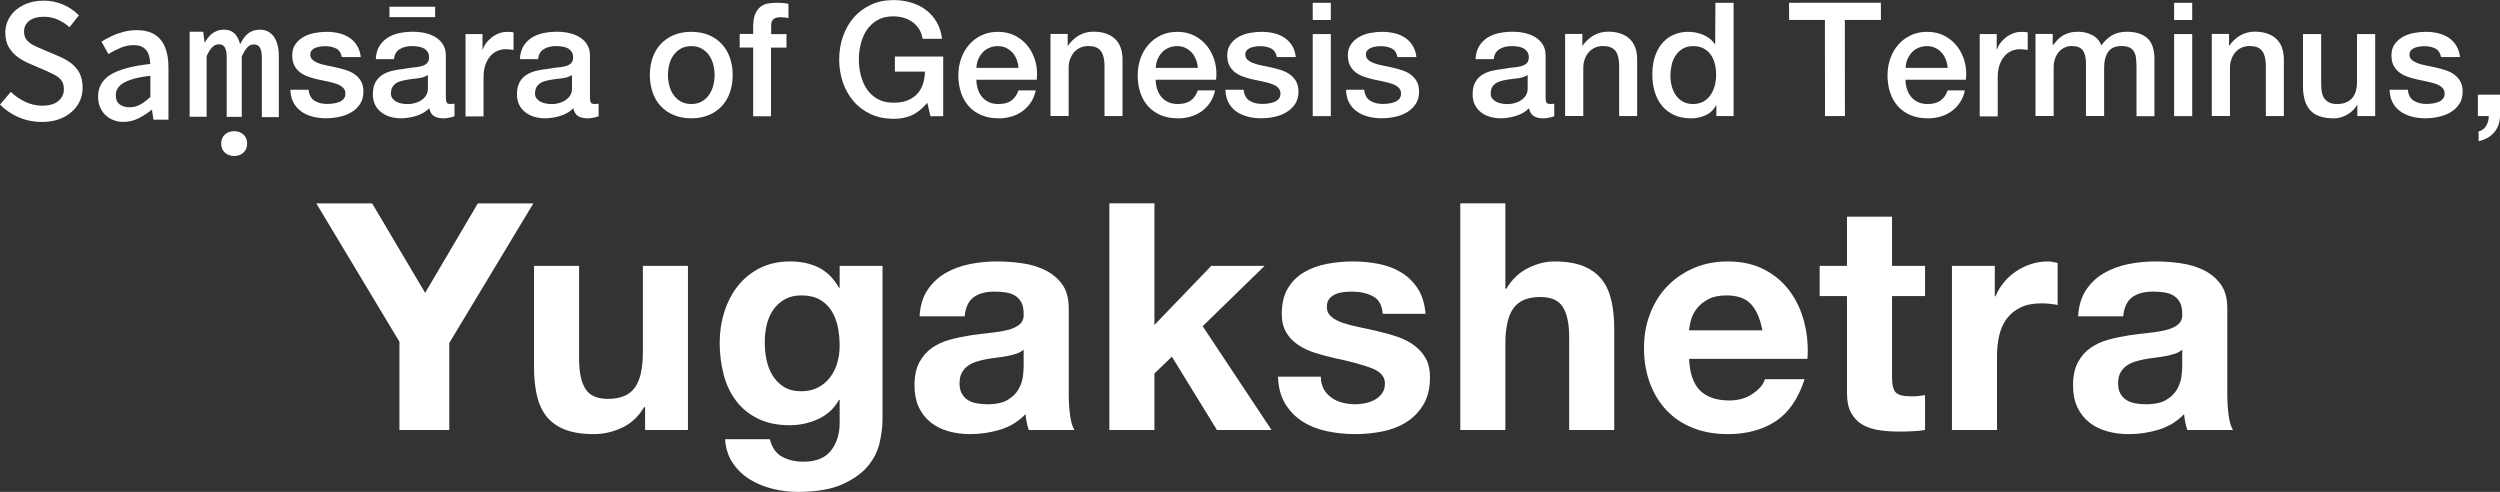
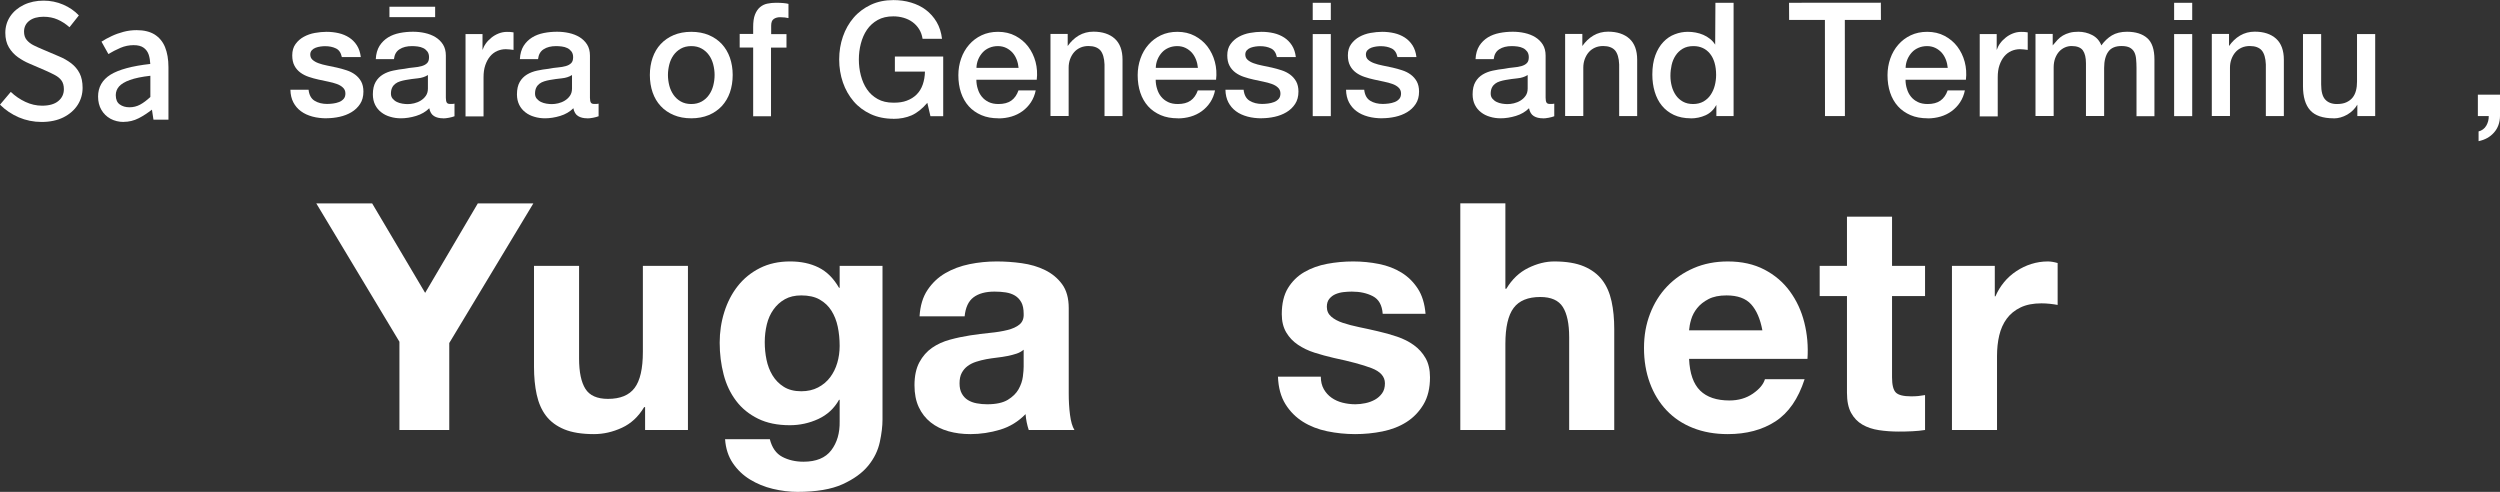
<svg xmlns="http://www.w3.org/2000/svg" id="_レイヤー_2" viewBox="0 0 315.07 61.99">
  <rect x="0" y="0" width="315.07" height="61.99" fill="#333333" stroke="none" />
  <defs>
    <style>.cls-1{stroke-width:0px;fill: #fff;}</style>
  </defs>
  <g id="_フッター">
    <path class="cls-1" d="M5.24,15.37c-1.01,0-1.98-.2-2.87-.58-.9-.39-1.69-.92-2.37-1.6l1.36-1.61c.54.52,1.16.94,1.84,1.26.68.32,1.39.48,2.11.48.87,0,1.56-.19,2.03-.58.47-.38.71-.89.71-1.5,0-.45-.1-.81-.3-1.09s-.48-.5-.83-.69c-.35-.19-.76-.38-1.21-.58l-2.04-.88c-.48-.2-.95-.47-1.41-.79-.46-.33-.84-.74-1.14-1.24s-.45-1.12-.45-1.83c0-.77.21-1.47.62-2.08.41-.61.99-1.1,1.72-1.45C3.73.26,4.57.08,5.5.08c.86,0,1.69.17,2.46.5.77.33,1.44.79,1.98,1.36l-1.18,1.49c-.47-.41-.97-.74-1.5-.97-.52-.23-1.12-.35-1.77-.35-.75,0-1.36.17-1.8.51-.44.34-.66.8-.66,1.37,0,.42.11.78.34,1.05.23.27.52.5.89.68.37.18.74.35,1.13.51l2.02.86c.59.24,1.11.54,1.56.88.45.35.81.77,1.06,1.26.25.49.38,1.11.38,1.84,0,.78-.21,1.51-.62,2.15-.41.64-1.01,1.17-1.78,1.56-.77.39-1.71.59-2.78.59Z" />
    <path class="cls-1" d="M15.6,15.37c-.62,0-1.19-.14-1.67-.4-.49-.27-.87-.64-1.15-1.12-.28-.48-.42-1.04-.42-1.68,0-1.18.53-2.11,1.57-2.76,1.04-.64,2.73-1.1,5.01-1.35-.02-.41-.08-.81-.2-1.17-.12-.36-.33-.65-.63-.87-.3-.22-.72-.33-1.27-.33s-1.13.11-1.66.34c-.53.23-1.04.49-1.52.78l-.87-1.56c.38-.25.81-.48,1.28-.7.46-.22.97-.4,1.5-.54s1.09-.21,1.66-.21c.92,0,1.68.19,2.26.55.58.37,1.03.9,1.31,1.59s.43,1.54.43,2.52v6.62h-1.89s-.19-1.26-.19-1.26c-.56.43-1.11.8-1.69,1.09-.59.3-1.22.45-1.88.45ZM18.94,9.55c-1.07.12-1.93.3-2.57.53-.64.23-1.1.51-1.37.82-.27.31-.41.68-.41,1.09,0,.54.17.94.5,1.17.33.24.74.36,1.22.36s.93-.11,1.34-.33c.41-.22.85-.55,1.3-.97v-2.67Z" />
-     <path class="cls-1" d="M29.51,19.66c-.96,0-1.64-.64-1.64-1.56s.67-1.57,1.64-1.57,1.64.65,1.64,1.57-.67,1.56-1.64,1.56ZM33,14.75v-7.51c0-1.12-.32-1.64-1-1.64s-1.03.5-1.53,1.49v7.64s-1.9,0-1.9,0v-7.51c0-1.13-.31-1.64-.98-1.64-.61,0-1.05.42-1.55,1.49v7.64s-2.14,0-2.14,0V4s1.71,0,1.71,0l.18,1.4c.48-.82,1.11-1.66,2.47-1.66,1.03,0,1.7.62,2,1.84.64-1.29,1.38-1.84,2.48-1.84,1.52,0,2.4,1.23,2.4,3.36v7.66h-2.14Z" />
    <path class="cls-1" d="M41.18,14.91c-.65,0-1.26-.07-1.81-.22-.55-.15-1.04-.37-1.44-.67-.41-.3-.73-.68-.96-1.12-.23-.44-.36-.98-.37-1.59h2.29c.07.66.33,1.13.76,1.39.44.27.97.4,1.58.4.21,0,.46-.02.73-.05.27-.03.53-.1.77-.19.24-.09.43-.23.59-.41.15-.18.22-.42.21-.71-.01-.29-.12-.53-.32-.71-.2-.19-.46-.34-.77-.45-.31-.11-.67-.21-1.07-.29-.4-.08-.81-.17-1.22-.26-.43-.09-.84-.21-1.23-.34-.39-.13-.75-.31-1.06-.54-.31-.23-.57-.52-.75-.87-.19-.35-.28-.79-.28-1.31,0-.56.14-1.04.41-1.41.27-.38.62-.69,1.04-.92.42-.23.89-.4,1.4-.49.51-.09,1.01-.14,1.47-.14.53,0,1.05.06,1.53.17.48.11.93.3,1.32.55.39.25.72.59.98.99.26.41.42.9.49,1.47h-2.39c-.11-.54-.36-.91-.75-1.09-.39-.19-.84-.28-1.35-.28-.16,0-.35.01-.57.04-.22.03-.43.08-.62.15-.19.07-.36.18-.49.32-.13.14-.2.32-.2.54,0,.28.1.5.29.67.19.17.45.32.76.43.3.11.66.21,1.07.29s.81.17,1.24.26c.41.09.82.21,1.22.34.4.13.76.31,1.07.54.31.23.57.52.76.86.19.35.29.78.29,1.28,0,.61-.14,1.14-.42,1.56-.28.43-.65.78-1.09,1.04-.45.27-.95.46-1.49.58-.55.12-1.09.18-1.62.18Z" />
    <path class="cls-1" d="M55.86,14.91c-.46,0-.86-.09-1.16-.28-.31-.19-.51-.52-.6-.99-.44.44-1,.77-1.66.97-.66.2-1.3.3-1.91.3-.46,0-.92-.06-1.34-.19-.43-.12-.81-.31-1.13-.56-.33-.25-.59-.56-.78-.94-.19-.38-.29-.83-.29-1.33,0-.64.12-1.16.35-1.56.23-.4.54-.71.92-.94.38-.23.81-.39,1.28-.49.47-.1.95-.18,1.43-.23.41-.08.81-.14,1.18-.17.37-.03.7-.09.99-.17.28-.08.51-.2.68-.37.17-.16.25-.42.25-.75,0-.29-.07-.53-.21-.72-.14-.18-.31-.33-.52-.43-.21-.1-.44-.17-.69-.2-.25-.03-.49-.05-.72-.05-.64,0-1.17.13-1.58.4-.41.26-.64.68-.7,1.24h-2.29c.03-.67.2-1.23.47-1.67.28-.44.64-.79,1.07-1.06.43-.27.93-.45,1.47-.56.55-.11,1.11-.16,1.68-.16.5,0,1.01.05,1.5.16.49.11.94.28,1.33.52.39.24.71.55.95.93.24.38.36.85.36,1.39v5.32c0,.28.04.48.11.6.07.12.21.18.42.18h.24c.09,0,.2-.01.32-.04v1.59c-.08.03-.18.06-.31.1-.13.03-.26.06-.39.09-.13.03-.27.05-.4.06-.13.01-.25.02-.34.02ZM53.92,9.46c-.34.22-.77.36-1.27.41-.51.05-1.02.12-1.52.21-.24.04-.47.1-.7.17s-.43.17-.6.3c-.17.13-.31.29-.41.5-.1.2-.15.46-.15.75,0,.25.07.46.22.64.15.17.32.31.53.41.21.1.43.17.68.21.25.04.47.06.67.06.25,0,.53-.03.82-.1.29-.07.57-.18.83-.34.26-.16.48-.36.65-.61.17-.24.26-.55.26-.91v-1.69ZM49.08,2.15V.85s5.76,0,5.76,0v1.31s-5.76,0-5.76,0Z" />
    <path class="cls-1" d="M58.67,14.63V4.29s2.14,0,2.14,0v2.01c.1-.28.23-.56.42-.82.19-.27.43-.51.7-.73.27-.22.58-.4.91-.53.33-.13.68-.2,1.02-.2.27,0,.45,0,.55.02l.31.04v2.21c-.16-.02-.33-.04-.49-.06-.17-.02-.33-.03-.49-.03-.38,0-.75.08-1.09.23-.34.15-.64.38-.89.68-.25.3-.45.67-.6,1.11-.15.43-.22.95-.22,1.52v4.93h-2.29Z" />
    <path class="cls-1" d="M74.02,14.91c-.46,0-.86-.09-1.16-.28-.31-.19-.51-.52-.6-.99-.44.44-1,.77-1.66.97-.66.2-1.3.3-1.91.3-.46,0-.92-.06-1.34-.19-.43-.12-.81-.31-1.13-.56-.33-.25-.59-.56-.78-.94-.19-.38-.29-.83-.29-1.33,0-.64.12-1.16.35-1.56.23-.4.54-.71.92-.94.38-.23.81-.39,1.28-.49.47-.1.95-.18,1.43-.23.41-.08.81-.14,1.18-.17.37-.03.7-.09.99-.17.28-.08.51-.2.68-.37.17-.16.25-.42.25-.75,0-.29-.07-.53-.21-.72-.14-.18-.31-.33-.52-.43-.21-.1-.44-.17-.69-.2-.25-.03-.49-.05-.72-.05-.64,0-1.17.13-1.58.4-.41.26-.64.68-.7,1.24h-2.29c.03-.67.2-1.23.47-1.67.28-.44.64-.79,1.07-1.06.43-.27.93-.45,1.47-.56.55-.11,1.11-.16,1.68-.16.5,0,1.01.05,1.5.16.49.11.94.28,1.33.52.39.24.71.55.95.93.24.38.36.85.36,1.39v5.32c0,.28.04.48.11.6.07.12.21.18.42.18h.24c.09,0,.2-.01.32-.04v1.59c-.08.03-.18.06-.31.1-.13.03-.26.06-.39.09-.13.03-.27.05-.4.06-.13.01-.25.02-.34.02ZM72.08,9.46c-.34.22-.77.36-1.27.41-.51.05-1.02.12-1.52.21-.24.04-.47.1-.7.17s-.43.17-.6.3c-.17.13-.31.29-.41.5-.1.2-.15.46-.15.75,0,.25.07.46.22.64.15.17.32.31.53.41.21.1.43.17.68.21.25.04.47.06.67.06.25,0,.53-.03.82-.1.29-.07.57-.18.83-.34.26-.16.48-.36.65-.61.17-.24.26-.55.26-.91v-1.69Z" />
    <path class="cls-1" d="M87.12,14.91c-.82,0-1.57-.14-2.21-.41s-1.2-.65-1.64-1.13c-.45-.48-.79-1.06-1.02-1.72-.23-.66-.35-1.41-.35-2.2s.12-1.52.35-2.18c.23-.66.57-1.24,1.02-1.72.45-.48,1-.86,1.64-1.13s1.39-.41,2.21-.41,1.57.14,2.21.41c.64.27,1.19.65,1.64,1.13.44.48.79,1.06,1.02,1.72.23.67.35,1.4.35,2.18s-.12,1.54-.35,2.2c-.23.66-.58,1.24-1.02,1.72-.45.48-1,.86-1.64,1.13-.65.27-1.39.41-2.21.41ZM87.12,5.81c-.5,0-.95.11-1.32.32-.37.21-.68.49-.92.83-.24.34-.42.73-.53,1.17-.11.44-.17.88-.17,1.32s.06.9.17,1.33c.11.43.29.82.53,1.17.24.35.55.63.92.84.37.21.81.32,1.32.32s.94-.11,1.32-.32c.37-.21.68-.49.92-.84.24-.34.42-.74.53-1.17.11-.43.17-.88.17-1.33s-.06-.88-.17-1.32c-.11-.44-.29-.83-.53-1.17-.24-.34-.55-.62-.92-.83-.37-.21-.81-.32-1.32-.32Z" />
    <path class="cls-1" d="M94.92,14.63V5.99s-1.7,0-1.7,0v-1.71s1.7,0,1.7,0v-.85c0-.65.07-1.19.23-1.59.16-.41.38-.72.64-.94s.57-.37.91-.44.7-.11,1.07-.11c.73,0,1.27.05,1.6.14v1.79c-.15-.03-.31-.06-.47-.08-.17-.02-.36-.03-.59-.03-.3,0-.57.07-.79.22-.22.14-.33.43-.33.85v1.06h1.93s0,1.7,0,1.7h-1.95s0,8.65,0,8.65h-2.29Z" />
    <path class="cls-1" d="M112.6,14.97c-1.06,0-2.03-.2-2.87-.59-.84-.39-1.57-.93-2.15-1.61-.58-.68-1.04-1.48-1.35-2.38-.31-.9-.47-1.88-.47-2.9s.16-1.98.47-2.88c.31-.9.77-1.71,1.35-2.38.58-.68,1.31-1.22,2.15-1.62.84-.4,1.81-.6,2.87-.6.77,0,1.51.1,2.21.31.7.21,1.33.51,1.87.92.54.41,1,.92,1.36,1.53s.59,1.33.68,2.12h-2.45c-.07-.46-.22-.87-.44-1.22-.22-.35-.5-.65-.83-.89-.33-.24-.71-.42-1.12-.54-.41-.12-.85-.18-1.3-.18-.76,0-1.42.15-1.97.46s-1,.72-1.35,1.23c-.35.51-.6,1.1-.77,1.75-.17.65-.25,1.32-.25,2s.08,1.35.25,2,.42,1.24.77,1.75c.34.51.8.92,1.35,1.23s1.21.46,1.97.46h.13c.58,0,1.11-.08,1.56-.25.49-.18.91-.44,1.25-.78.34-.34.6-.76.77-1.25.17-.49.27-1.04.28-1.64h-3.79s0-1.9,0-1.9h6.09s0,7.52,0,7.52h-1.61s-.39-1.68-.39-1.68c-.65.76-1.33,1.29-1.99,1.58-.67.29-1.44.44-2.3.44Z" />
    <path class="cls-1" d="M125.84,14.91c-.81,0-1.54-.13-2.16-.4-.62-.27-1.16-.64-1.59-1.12-.43-.48-.76-1.06-.98-1.72-.22-.66-.33-1.4-.33-2.2,0-.73.12-1.44.35-2.09.23-.66.57-1.25,1-1.74.43-.5.96-.9,1.57-1.19.61-.29,1.31-.44,2.08-.44.81,0,1.55.17,2.19.51.65.34,1.19.8,1.61,1.35.42.56.74,1.21.93,1.93.19.72.24,1.48.15,2.25h-7.61c0,.4.06.79.18,1.16.11.37.28.7.51.98.23.28.51.5.86.67.35.17.76.25,1.24.25.66,0,1.2-.14,1.61-.43.4-.28.71-.72.91-1.29h2.17c-.11.56-.32,1.07-.61,1.51-.29.44-.65.81-1.06,1.11-.41.3-.88.53-1.39.68-.51.15-1.06.23-1.61.23ZM125.78,5.81c-.4,0-.76.07-1.09.21-.33.14-.61.33-.84.58s-.42.54-.56.87c-.14.33-.22.7-.23,1.08h5.31c-.03-.35-.11-.7-.24-1.04-.13-.33-.3-.62-.52-.87-.22-.24-.49-.45-.8-.6-.31-.15-.66-.23-1.05-.23Z" />
    <path class="cls-1" d="M139.2,14.63v-6.51c-.03-.81-.21-1.4-.52-1.77-.32-.36-.82-.55-1.5-.55-.38,0-.73.07-1.04.21-.3.14-.57.33-.78.58-.21.24-.38.54-.5.87-.12.33-.18.69-.18,1.06v6.1h-2.29s0-10.34,0-10.34h2.17s0,1.52,0,1.52c.37-.53.83-.99,1.39-1.32.56-.33,1.18-.49,1.86-.49,1.13,0,2.03.3,2.68.88.65.59.98,1.48.98,2.65v7.11h-2.29Z" />
    <path class="cls-1" d="M148.44,14.91c-.81,0-1.54-.13-2.16-.4-.62-.27-1.16-.64-1.59-1.12-.43-.48-.76-1.06-.98-1.72-.22-.66-.33-1.4-.33-2.2,0-.73.12-1.44.35-2.09.23-.66.57-1.25,1-1.74.43-.5.96-.9,1.57-1.19.61-.29,1.31-.44,2.08-.44.81,0,1.55.17,2.19.51.65.34,1.19.8,1.61,1.35.42.56.74,1.21.93,1.93.19.72.24,1.48.15,2.25h-7.61c0,.4.06.79.18,1.16.11.37.28.7.51.98.23.28.51.5.86.67.35.17.76.25,1.24.25.66,0,1.2-.14,1.61-.43.4-.28.71-.72.91-1.29h2.17c-.11.56-.32,1.07-.61,1.51-.29.44-.65.81-1.06,1.11-.41.3-.88.53-1.39.68-.51.15-1.06.23-1.61.23ZM148.38,5.81c-.4,0-.76.07-1.09.21-.33.14-.61.33-.84.58s-.42.54-.56.87c-.14.33-.22.7-.23,1.08h5.31c-.03-.35-.11-.7-.24-1.04-.13-.33-.3-.62-.52-.87-.22-.24-.49-.45-.8-.6-.31-.15-.66-.23-1.05-.23Z" />
    <path class="cls-1" d="M159.02,14.91c-.65,0-1.26-.07-1.81-.22-.55-.15-1.04-.37-1.44-.67-.41-.3-.73-.68-.96-1.12-.23-.44-.36-.98-.37-1.59h2.29c.07.66.33,1.13.76,1.39.44.27.97.4,1.58.4.21,0,.46-.02.73-.05.27-.03.53-.1.77-.19.24-.09.43-.23.59-.41.15-.18.22-.42.21-.71-.01-.29-.12-.53-.32-.71-.2-.19-.46-.34-.77-.45-.31-.11-.67-.21-1.07-.29-.4-.08-.81-.17-1.22-.26-.43-.09-.84-.21-1.23-.34-.39-.13-.75-.31-1.06-.54-.31-.23-.57-.52-.75-.87-.19-.35-.28-.79-.28-1.31,0-.56.14-1.04.41-1.41.27-.38.62-.69,1.04-.92.42-.23.89-.4,1.4-.49.51-.09,1.01-.14,1.47-.14.53,0,1.05.06,1.53.17.48.11.93.3,1.32.55.39.25.72.59.98.99.26.41.42.9.49,1.47h-2.39c-.11-.54-.36-.91-.75-1.09-.39-.19-.84-.28-1.35-.28-.16,0-.35.01-.57.04-.22.03-.43.08-.62.15-.19.07-.36.18-.49.32-.13.14-.2.32-.2.54,0,.28.1.5.29.67.19.17.45.32.76.43.3.11.66.21,1.07.29s.81.17,1.24.26c.41.09.82.21,1.22.34.4.13.76.31,1.07.54.31.23.57.52.76.86.19.35.29.78.29,1.28,0,.61-.14,1.14-.42,1.56-.28.43-.65.78-1.09,1.04-.45.27-.95.46-1.49.58-.55.12-1.09.18-1.62.18Z" />
    <path class="cls-1" d="M165.44,14.63V4.29s2.28,0,2.28,0v10.35s-2.28,0-2.28,0ZM165.44,2.51V.35s2.28,0,2.28,0v2.17s-2.28,0-2.28,0Z" />
    <path class="cls-1" d="M174.22,14.91c-.65,0-1.26-.07-1.81-.22-.55-.15-1.04-.37-1.44-.67-.41-.3-.73-.68-.96-1.12-.23-.44-.36-.98-.37-1.59h2.29c.07.66.33,1.13.76,1.39.44.27.97.4,1.58.4.21,0,.46-.02.73-.05.27-.03.53-.1.77-.19.24-.09.43-.23.59-.41.15-.18.22-.42.21-.71-.01-.29-.12-.53-.32-.71-.2-.19-.46-.34-.77-.45-.31-.11-.67-.21-1.07-.29-.4-.08-.81-.17-1.22-.26-.43-.09-.84-.21-1.23-.34-.39-.13-.75-.31-1.06-.54-.31-.23-.57-.52-.75-.87-.19-.35-.28-.79-.28-1.31,0-.56.14-1.04.41-1.41s.62-.69,1.04-.92c.42-.23.89-.4,1.4-.49.51-.09,1.01-.14,1.47-.14.53,0,1.05.06,1.53.17.48.11.93.3,1.32.55.39.25.72.59.98.99.26.41.42.9.49,1.47h-2.39c-.11-.54-.36-.91-.75-1.09-.39-.19-.84-.28-1.35-.28-.16,0-.35.01-.57.04-.22.03-.43.08-.62.15-.19.07-.36.18-.49.32-.13.14-.2.32-.2.54,0,.28.1.5.29.67.19.17.45.32.76.43.3.11.66.21,1.07.29s.81.17,1.24.26c.41.09.82.21,1.22.34.4.13.76.31,1.07.54.31.23.57.52.76.86.19.35.29.78.29,1.28,0,.61-.14,1.14-.42,1.56-.28.43-.65.78-1.09,1.04-.45.27-.95.46-1.49.58-.55.12-1.09.18-1.62.18Z" />
    <path class="cls-1" d="M194.46,14.91c-.46,0-.86-.09-1.16-.28-.31-.19-.51-.52-.6-.99-.44.44-1,.77-1.66.97-.66.2-1.3.3-1.91.3-.46,0-.92-.06-1.34-.19-.43-.12-.81-.31-1.13-.56-.33-.25-.59-.56-.78-.94-.19-.38-.29-.83-.29-1.33,0-.64.12-1.16.35-1.56.23-.4.54-.71.92-.94.38-.23.81-.39,1.28-.49.47-.1.95-.18,1.43-.23.41-.08.81-.14,1.18-.17.37-.03.7-.09.99-.17.28-.08.51-.2.68-.37.17-.16.25-.42.25-.75,0-.29-.07-.53-.21-.72-.14-.18-.31-.33-.52-.43-.21-.1-.44-.17-.69-.2-.25-.03-.49-.05-.72-.05-.64,0-1.17.13-1.58.4-.41.26-.64.68-.7,1.24h-2.29c.03-.67.2-1.23.47-1.67.28-.44.64-.79,1.07-1.06.43-.27.93-.45,1.47-.56.55-.11,1.11-.16,1.68-.16.5,0,1.01.05,1.5.16.49.11.94.28,1.33.52.39.24.71.55.95.93.24.38.36.85.36,1.39v5.32c0,.28.04.48.11.6.07.12.21.18.42.18h.24c.09,0,.2-.01.32-.04v1.59c-.08.03-.18.06-.31.1-.13.03-.26.06-.39.09-.13.03-.27.05-.4.06-.13.01-.25.02-.34.02ZM192.52,9.46c-.34.22-.77.36-1.27.41-.51.05-1.02.12-1.52.21-.24.04-.47.1-.7.17s-.43.17-.6.3c-.17.13-.31.29-.41.5-.1.2-.15.46-.15.75,0,.25.07.46.22.64.15.17.32.31.53.41.21.1.43.17.68.21.25.04.47.06.67.06.25,0,.53-.03.82-.1.29-.07.57-.18.83-.34.26-.16.48-.36.65-.61.17-.24.26-.55.26-.91v-1.69Z" />
    <path class="cls-1" d="M204.06,14.63v-6.51c-.03-.81-.21-1.4-.52-1.77-.32-.36-.82-.55-1.5-.55-.38,0-.73.07-1.04.21-.3.14-.57.33-.78.58-.21.24-.38.54-.5.87-.12.33-.18.69-.18,1.06v6.1h-2.29s0-10.34,0-10.34h2.17s0,1.52,0,1.52c.37-.53.83-.99,1.39-1.32.56-.33,1.18-.49,1.86-.49,1.13,0,2.03.3,2.68.88.65.59.98,1.48.98,2.65v7.11h-2.29Z" />
    <path class="cls-1" d="M213.08,14.91c-.81,0-1.53-.15-2.13-.43-.61-.29-1.11-.68-1.51-1.17-.4-.49-.7-1.08-.9-1.75-.2-.67-.3-1.4-.3-2.17,0-.93.13-1.75.38-2.42.25-.68.59-1.24,1.01-1.68s.9-.77,1.44-.97c.54-.21,1.09-.31,1.65-.31.32,0,.65.03.98.09.33.06.66.16.96.29s.59.3.85.51c.26.21.48.45.65.73l.03-5.28h2.29s0,14.28,0,14.28h-2.17s0-1.4,0-1.4c-.33.6-.79,1.04-1.37,1.3s-1.21.39-1.86.39ZM213.42,5.81c-.53,0-.98.11-1.35.33s-.67.51-.9.86c-.23.35-.4.75-.5,1.2s-.15.9-.15,1.37c0,.44.06.88.17,1.3.11.42.29.81.52,1.14.23.33.53.6.89.8.36.2.79.3,1.28.3s.94-.11,1.31-.32c.36-.21.67-.49.9-.84.23-.34.41-.74.52-1.17.11-.43.17-.88.17-1.33,0-1.14-.26-2.04-.77-2.68-.51-.63-1.21-.96-2.08-.96Z" />
    <polygon class="cls-1" points="230 14.63 229.99 2.51 225.48 2.51 225.47 .35 237.04 .34 237.05 2.51 232.5 2.51 232.51 14.63 230 14.63" />
    <path class="cls-1" d="M242.94,14.91c-.81,0-1.54-.13-2.16-.4-.62-.27-1.16-.64-1.59-1.12-.43-.48-.76-1.06-.98-1.72-.22-.66-.33-1.4-.33-2.2,0-.73.12-1.44.35-2.09.23-.66.57-1.25,1-1.74.43-.5.96-.9,1.57-1.19.61-.29,1.31-.44,2.08-.44.81,0,1.55.17,2.19.51.65.34,1.19.8,1.61,1.35.42.56.74,1.21.93,1.93.19.72.24,1.48.15,2.25h-7.61c0,.4.06.79.18,1.16.11.37.28.7.51.98.23.28.51.5.86.67.35.17.76.25,1.24.25.66,0,1.2-.14,1.61-.43.4-.28.71-.72.91-1.29h2.17c-.11.56-.32,1.07-.61,1.51-.29.44-.65.81-1.06,1.11-.41.3-.88.53-1.39.68-.51.15-1.06.23-1.61.23ZM242.88,5.81c-.4,0-.76.07-1.09.21-.33.14-.61.33-.84.58s-.42.54-.56.87c-.14.33-.22.7-.23,1.08h5.31c-.03-.35-.11-.7-.24-1.04-.13-.33-.3-.62-.52-.87-.22-.24-.49-.45-.8-.6-.31-.15-.66-.23-1.05-.23Z" />
    <path class="cls-1" d="M249.5,14.63V4.29s2.14,0,2.14,0v2.01c.1-.28.23-.56.42-.82.19-.27.43-.51.7-.73.27-.22.58-.4.91-.53.33-.13.68-.2,1.02-.2.27,0,.45,0,.55.02l.31.04v2.21c-.16-.02-.33-.04-.49-.06-.17-.02-.33-.03-.49-.03-.38,0-.75.08-1.09.23-.34.15-.64.38-.89.68-.25.3-.45.67-.6,1.11-.15.43-.22.95-.22,1.52v4.93h-2.29Z" />
    <path class="cls-1" d="M269.26,14.63v-6.05c0-.41-.02-.79-.05-1.13-.03-.34-.1-.63-.23-.88-.12-.24-.32-.43-.57-.57-.25-.13-.6-.2-1.04-.2-.77,0-1.33.24-1.67.72-.34.48-.52,1.16-.52,2.04v6.06h-2.29s0-6.64,0-6.64c0-.72-.13-1.26-.39-1.63-.26-.36-.74-.55-1.42-.55-.29,0-.58.06-.85.18s-.51.29-.72.52c-.2.22-.37.5-.5.84-.12.33-.19.71-.19,1.14v6.14h-2.29s0-10.34,0-10.34h2.17s0,1.44,0,1.44c.22-.25.41-.49.61-.7.2-.21.42-.39.67-.54.25-.15.53-.26.85-.35.32-.09.69-.13,1.1-.13.62,0,1.21.14,1.75.42.54.28.93.72,1.15,1.3.38-.53.83-.96,1.33-1.26s1.15-.46,1.9-.46c1.09,0,1.95.27,2.55.8.61.53.91,1.44.91,2.69v7.15h-2.29Z" />
    <path class="cls-1" d="M274,14.63V4.29s2.28,0,2.28,0v10.35s-2.28,0-2.28,0ZM274,2.51V.35s2.28,0,2.28,0v2.17s-2.28,0-2.28,0Z" />
    <path class="cls-1" d="M285.56,14.63v-6.51c-.03-.81-.21-1.4-.52-1.77-.32-.36-.82-.55-1.5-.55-.38,0-.73.07-1.04.21-.3.14-.57.33-.78.58-.21.24-.38.54-.5.87-.12.33-.18.69-.18,1.06v6.1h-2.29s0-10.34,0-10.34h2.17s0,1.52,0,1.52c.37-.53.83-.99,1.39-1.32.56-.33,1.18-.49,1.86-.49,1.13,0,2.03.3,2.68.88.65.59.98,1.48.98,2.65v7.11h-2.29Z" />
    <path class="cls-1" d="M294.1,14.91c-1.36,0-2.35-.34-2.95-1.01-.61-.67-.91-1.7-.91-3.05v-6.56h2.29s0,6.34,0,6.34c0,.9.17,1.55.52,1.92.34.37.83.56,1.46.56.48,0,.88-.07,1.2-.22.32-.15.58-.34.78-.59.2-.25.34-.54.43-.89.09-.34.13-.72.13-1.12v-6h2.29s0,10.34,0,10.34h-2.25s0-1.44,0-1.44c-.31.52-.73.94-1.28,1.26-.55.31-1.12.47-1.69.47Z" />
-     <path class="cls-1" d="M305.74,14.91c-.65,0-1.26-.07-1.81-.22-.55-.15-1.04-.37-1.44-.67-.41-.3-.73-.68-.96-1.12-.23-.44-.36-.98-.37-1.59h2.29c.07.66.33,1.13.76,1.39.44.27.97.4,1.58.4.21,0,.46-.02.73-.05.27-.03.53-.1.77-.19.24-.09.43-.23.59-.41.15-.18.22-.42.21-.71-.01-.29-.12-.53-.32-.71-.2-.19-.46-.34-.77-.45-.31-.11-.67-.21-1.07-.29-.4-.08-.81-.17-1.22-.26-.43-.09-.84-.21-1.23-.34-.39-.13-.75-.31-1.06-.54-.31-.23-.57-.52-.75-.87-.19-.35-.28-.79-.28-1.31,0-.56.14-1.04.41-1.41.27-.38.62-.69,1.04-.92.42-.23.89-.4,1.4-.49.51-.09,1.01-.14,1.47-.14.53,0,1.05.06,1.53.17.48.11.93.3,1.32.55.39.25.72.59.98.99.26.41.42.9.49,1.47h-2.39c-.11-.54-.36-.91-.75-1.09-.39-.19-.84-.28-1.35-.28-.16,0-.35.01-.57.04-.22.03-.43.08-.62.15-.19.07-.36.18-.49.32-.13.14-.2.32-.2.54,0,.28.1.5.29.67.19.17.45.32.76.43.3.11.66.21,1.07.29s.81.17,1.24.26c.41.09.82.21,1.22.34.4.13.76.31,1.07.54.31.23.57.52.76.86.19.35.29.78.29,1.28,0,.61-.14,1.14-.42,1.56-.28.43-.65.78-1.09,1.04-.45.27-.95.46-1.49.58-.55.12-1.09.18-1.62.18Z" />
    <path class="cls-1" d="M312.35,16.57c.44-.11.77-.36.99-.73.22-.38.32-.78.31-1.21h-1.37s0-2.7,0-2.7h2.79s0,2.7,0,2.7c-.01.82-.27,1.53-.76,2.08-.49.56-1.15.92-1.94,1.08h0s0-1.23,0-1.23Z" />
    <path class="cls-1" d="M39.86,25.63h7.04l6.68,11.28,6.64-11.28h7l-10.6,17.6v10.96h-6.28v-11.12l-10.48-17.44Z" />
    <path class="cls-1" d="M81.3,54.19v-2.88h-.12c-.72,1.2-1.65,2.07-2.8,2.6-1.15.53-2.32.8-3.52.8-1.52,0-2.77-.2-3.74-.6-.97-.4-1.74-.97-2.3-1.7-.56-.73-.95-1.63-1.18-2.68-.23-1.05-.34-2.22-.34-3.5v-12.72h5.68v11.68c0,1.71.27,2.98.8,3.82s1.48,1.26,2.84,1.26c1.55,0,2.67-.46,3.36-1.38s1.04-2.43,1.04-4.54v-10.84h5.68v20.68h-5.4Z" />
    <path class="cls-1" d="M110.88,55.71c-.23,1.07-.71,2.06-1.46,2.98-.75.92-1.83,1.7-3.24,2.34-1.41.64-3.31.96-5.68.96-1.01,0-2.05-.13-3.1-.38-1.05-.25-2.01-.65-2.88-1.18-.87-.53-1.59-1.22-2.16-2.06s-.9-1.85-.98-3.02h5.64c.27,1.07.79,1.81,1.56,2.22.77.41,1.67.62,2.68.62,1.6,0,2.77-.48,3.5-1.44s1.09-2.17,1.06-3.64v-2.72h-.08c-.61,1.09-1.49,1.9-2.62,2.42-1.13.52-2.33.78-3.58.78-1.55,0-2.88-.27-4-.82-1.12-.55-2.04-1.29-2.76-2.24-.72-.95-1.25-2.05-1.58-3.32-.33-1.27-.5-2.61-.5-4.02,0-1.33.19-2.62.58-3.86.39-1.24.95-2.33,1.7-3.28.75-.95,1.67-1.7,2.78-2.26,1.11-.56,2.38-.84,3.82-.84,1.36,0,2.55.25,3.58.76,1.03.51,1.89,1.36,2.58,2.56h.08v-2.76h5.4v19.36c0,.83-.11,1.77-.34,2.84ZM103.1,48.83c.61-.32,1.12-.75,1.52-1.28.4-.53.7-1.14.9-1.82s.3-1.39.3-2.14c0-.85-.08-1.66-.24-2.42-.16-.76-.43-1.43-.8-2.02-.37-.59-.87-1.05-1.48-1.4-.61-.35-1.39-.52-2.32-.52-.8,0-1.49.16-2.06.48-.57.32-1.05.75-1.44,1.3s-.67,1.17-.84,1.88c-.17.71-.26,1.45-.26,2.22s.07,1.49.22,2.22c.15.73.4,1.39.76,1.98.36.59.83,1.07,1.42,1.44.59.37,1.32.56,2.2.56.8,0,1.51-.16,2.12-.48Z" />
    <path class="cls-1" d="M115.89,39.87c.08-1.33.41-2.44,1-3.32.59-.88,1.33-1.59,2.24-2.12.91-.53,1.93-.91,3.06-1.14,1.13-.23,2.27-.34,3.42-.34,1.04,0,2.09.07,3.16.22s2.04.43,2.92.86c.88.43,1.6,1.02,2.16,1.78.56.76.84,1.77.84,3.02v10.76c0,.93.05,1.83.16,2.68s.29,1.49.56,1.92h-5.76c-.11-.32-.19-.65-.26-.98-.07-.33-.11-.67-.14-1.02-.91.93-1.97,1.59-3.2,1.96s-2.48.56-3.76.56c-.99,0-1.91-.12-2.76-.36s-1.6-.61-2.24-1.12c-.64-.51-1.14-1.15-1.5-1.92-.36-.77-.54-1.69-.54-2.76,0-1.17.21-2.14.62-2.9.41-.76.95-1.37,1.6-1.82.65-.45,1.4-.79,2.24-1.02s1.69-.41,2.54-.54c.85-.13,1.69-.24,2.52-.32.83-.08,1.56-.2,2.2-.36.64-.16,1.15-.39,1.52-.7.37-.31.55-.75.52-1.34,0-.61-.1-1.1-.3-1.46-.2-.36-.47-.64-.8-.84-.33-.2-.72-.33-1.16-.4-.44-.07-.91-.1-1.42-.1-1.12,0-2,.24-2.64.72-.64.48-1.01,1.28-1.12,2.4h-5.68ZM129.01,44.07c-.24.21-.54.38-.9.5-.36.12-.75.22-1.16.3-.41.08-.85.15-1.3.2-.45.05-.91.12-1.36.2-.43.08-.85.19-1.26.32s-.77.31-1.08.54c-.31.23-.55.51-.74.86-.19.35-.28.79-.28,1.32s.09.93.28,1.28c.19.35.44.62.76.82s.69.34,1.12.42c.43.08.87.12,1.32.12,1.12,0,1.99-.19,2.6-.56.61-.37,1.07-.82,1.36-1.34.29-.52.47-1.05.54-1.58.07-.53.1-.96.1-1.28v-2.12Z" />
-     <path class="cls-1" d="M145.49,25.63v15.32l7.16-7.44h6.72l-7.8,7.6,8.68,13.08h-6.88l-5.68-9.24-2.2,2.12v7.12h-5.68v-28.56h5.68Z" />
    <path class="cls-1" d="M166.84,49.05c.25.44.58.8.98,1.08.4.28.86.49,1.38.62.52.13,1.06.2,1.62.2.4,0,.82-.05,1.26-.14.44-.09.84-.24,1.2-.44.36-.2.66-.47.9-.8.24-.33.36-.75.36-1.26,0-.85-.57-1.49-1.7-1.92-1.13-.43-2.71-.85-4.74-1.28-.83-.19-1.63-.41-2.42-.66-.79-.25-1.49-.59-2.1-1-.61-.41-1.11-.93-1.48-1.56-.37-.63-.56-1.39-.56-2.3,0-1.33.26-2.43.78-3.28.52-.85,1.21-1.53,2.06-2.02.85-.49,1.81-.84,2.88-1.04,1.07-.2,2.16-.3,3.28-.3s2.21.11,3.26.32c1.05.21,1.99.57,2.82,1.08s1.51,1.18,2.06,2.02c.55.84.87,1.9.98,3.18h-5.4c-.08-1.09-.49-1.83-1.24-2.22-.75-.39-1.63-.58-2.64-.58-.32,0-.67.02-1.04.06-.37.04-.71.13-1.02.26-.31.13-.57.33-.78.58-.21.25-.32.59-.32,1.02,0,.51.19.92.56,1.24.37.32.86.58,1.46.78.6.2,1.29.38,2.06.54.77.16,1.56.33,2.36.52.83.19,1.63.41,2.42.68s1.49.62,2.1,1.06c.61.44,1.11.99,1.48,1.64s.56,1.46.56,2.42c0,1.36-.27,2.5-.82,3.42-.55.92-1.26,1.66-2.14,2.22s-1.89.95-3.02,1.18c-1.13.23-2.29.34-3.46.34s-2.37-.12-3.52-.36c-1.15-.24-2.17-.64-3.06-1.2s-1.63-1.3-2.2-2.22-.89-2.07-.94-3.46h5.4c0,.61.13,1.14.38,1.58Z" />
    <path class="cls-1" d="M189.72,25.63v10.76h.12c.72-1.2,1.64-2.07,2.76-2.62,1.12-.55,2.21-.82,3.28-.82,1.52,0,2.77.21,3.74.62.97.41,1.74.99,2.3,1.72.56.73.95,1.63,1.18,2.68s.34,2.22.34,3.5v12.72h-5.68v-11.68c0-1.71-.27-2.98-.8-3.82-.53-.84-1.48-1.26-2.84-1.26-1.55,0-2.67.46-3.36,1.38s-1.04,2.43-1.04,4.54v10.84h-5.68v-28.56h5.68Z" />
    <path class="cls-1" d="M214.27,49.23c.85.83,2.08,1.24,3.68,1.24,1.15,0,2.13-.29,2.96-.86.83-.57,1.33-1.18,1.52-1.82h5c-.8,2.48-2.03,4.25-3.68,5.32-1.65,1.07-3.65,1.6-6,1.6-1.63,0-3.09-.26-4.4-.78-1.31-.52-2.41-1.26-3.32-2.22-.91-.96-1.61-2.11-2.1-3.44-.49-1.33-.74-2.8-.74-4.4s.25-2.99.76-4.32c.51-1.33,1.23-2.49,2.16-3.46.93-.97,2.05-1.74,3.34-2.3,1.29-.56,2.73-.84,4.3-.84,1.76,0,3.29.34,4.6,1.02,1.31.68,2.38,1.59,3.22,2.74.84,1.15,1.45,2.45,1.82,3.92.37,1.47.51,3,.4,4.6h-14.92c.08,1.84.55,3.17,1.4,4ZM220.69,38.35c-.68-.75-1.71-1.12-3.1-1.12-.91,0-1.66.15-2.26.46-.6.31-1.08.69-1.44,1.14-.36.45-.61.93-.76,1.44-.15.51-.23.96-.26,1.36h9.24c-.27-1.44-.74-2.53-1.42-3.28Z" />
    <path class="cls-1" d="M242.61,33.51v3.8h-4.16v10.24c0,.96.16,1.6.48,1.92.32.32.96.48,1.92.48.32,0,.63-.01.92-.04.29-.03.57-.07.84-.12v4.4c-.48.08-1.01.13-1.6.16-.59.03-1.16.04-1.72.04-.88,0-1.71-.06-2.5-.18-.79-.12-1.48-.35-2.08-.7-.6-.35-1.07-.84-1.42-1.48-.35-.64-.52-1.48-.52-2.52v-12.2h-3.44v-3.8h3.44v-6.2h5.68v6.2h4.16Z" />
    <path class="cls-1" d="M251.4,33.51v3.84h.08c.27-.64.63-1.23,1.08-1.78.45-.55.97-1.01,1.56-1.4.59-.39,1.21-.69,1.88-.9.67-.21,1.36-.32,2.08-.32.37,0,.79.07,1.24.2v5.28c-.27-.05-.59-.1-.96-.14-.37-.04-.73-.06-1.08-.06-1.04,0-1.92.17-2.64.52-.72.35-1.3.82-1.74,1.42-.44.6-.75,1.3-.94,2.1s-.28,1.67-.28,2.6v9.32h-5.68v-20.68h5.4Z" />
-     <path class="cls-1" d="M261.9,39.87c.08-1.33.41-2.44,1-3.32.59-.88,1.33-1.59,2.24-2.12.91-.53,1.93-.91,3.06-1.14,1.13-.23,2.27-.34,3.42-.34,1.04,0,2.09.07,3.16.22s2.04.43,2.92.86c.88.43,1.6,1.02,2.16,1.78.56.76.84,1.77.84,3.02v10.76c0,.93.05,1.83.16,2.68s.29,1.49.56,1.92h-5.76c-.11-.32-.19-.65-.26-.98-.07-.33-.11-.67-.14-1.02-.91.93-1.97,1.59-3.2,1.96s-2.48.56-3.76.56c-.99,0-1.91-.12-2.76-.36s-1.6-.61-2.24-1.12c-.64-.51-1.14-1.15-1.5-1.92-.36-.77-.54-1.69-.54-2.76,0-1.17.21-2.14.62-2.9.41-.76.95-1.37,1.6-1.82.65-.45,1.4-.79,2.24-1.02s1.69-.41,2.54-.54c.85-.13,1.69-.24,2.52-.32.83-.08,1.56-.2,2.2-.36.64-.16,1.15-.39,1.52-.7.37-.31.55-.75.52-1.34,0-.61-.1-1.1-.3-1.46-.2-.36-.47-.64-.8-.84-.33-.2-.72-.33-1.16-.4-.44-.07-.91-.1-1.42-.1-1.12,0-2,.24-2.64.72-.64.48-1.01,1.28-1.12,2.4h-5.68ZM275.02,44.07c-.24.21-.54.38-.9.5-.36.12-.75.22-1.16.3-.41.08-.85.15-1.3.2-.45.05-.91.12-1.36.2-.43.08-.85.19-1.26.32s-.77.31-1.08.54c-.31.23-.55.51-.74.86-.19.35-.28.79-.28,1.32s.09.93.28,1.28c.19.35.44.62.76.82s.69.34,1.12.42c.43.08.87.12,1.32.12,1.12,0,1.99-.19,2.6-.56.61-.37,1.07-.82,1.36-1.34.29-.52.47-1.05.54-1.58.07-.53.1-.96.1-1.28v-2.12Z" />
  </g>
</svg>